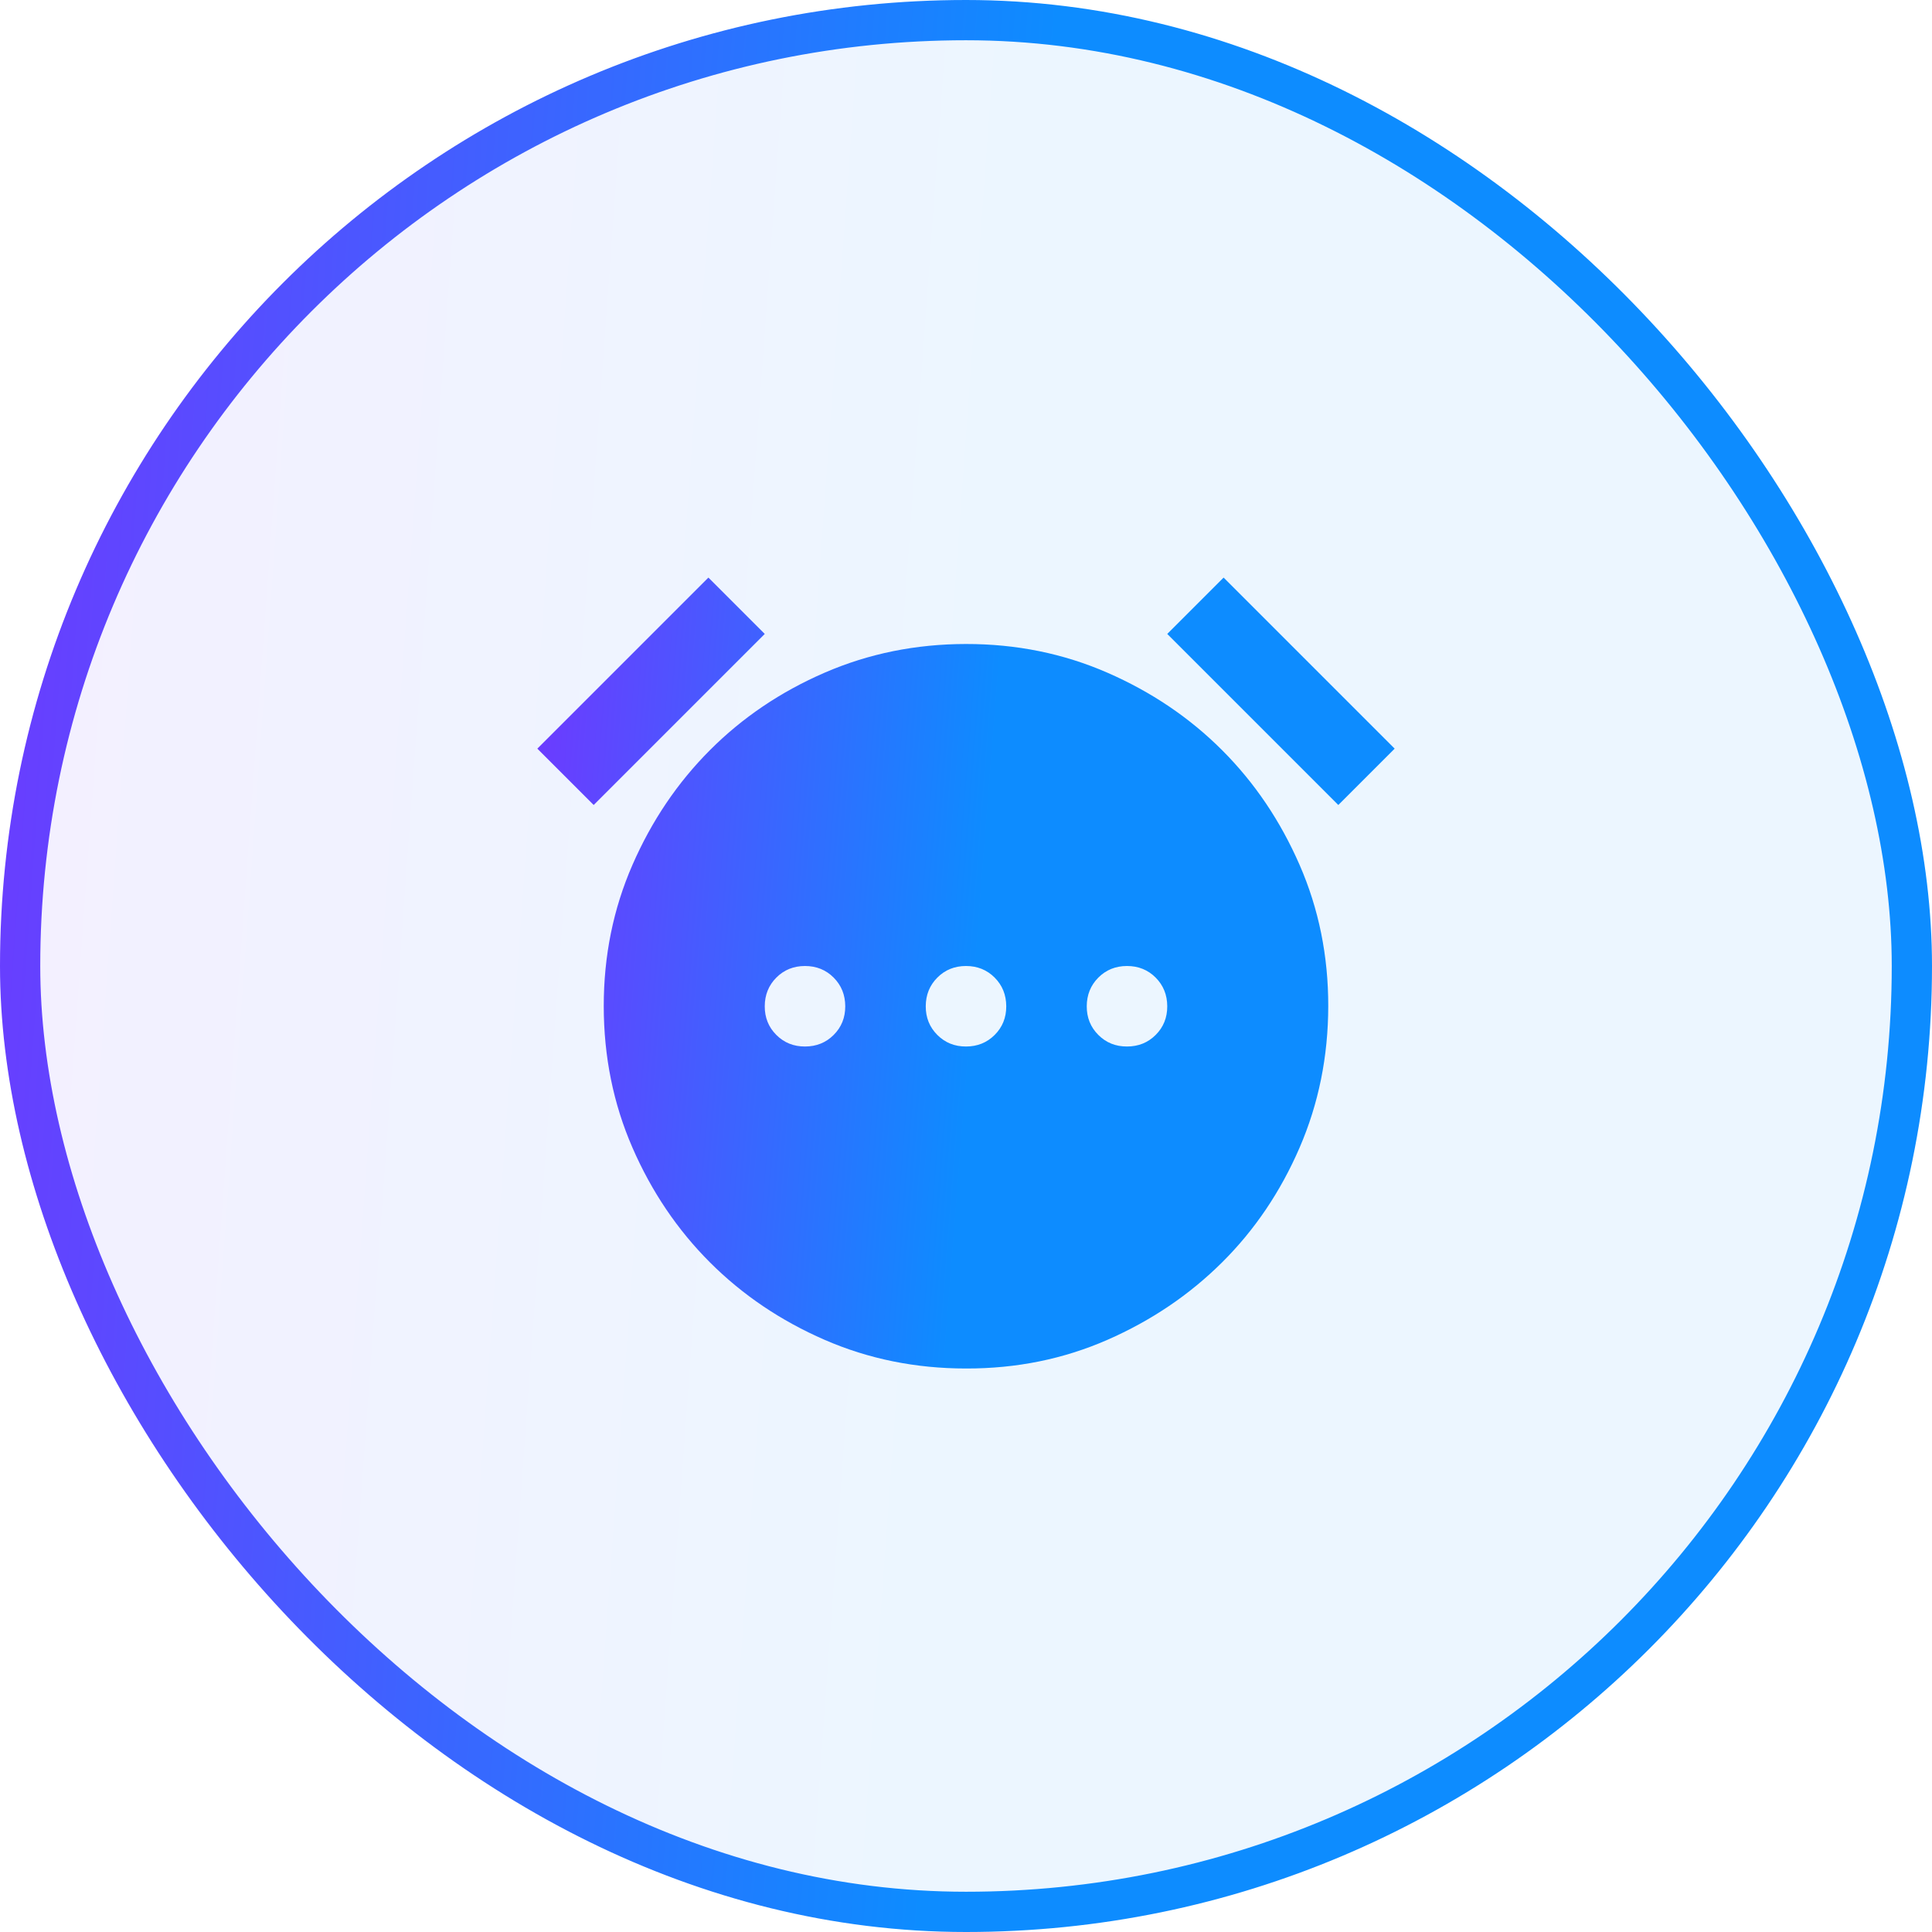
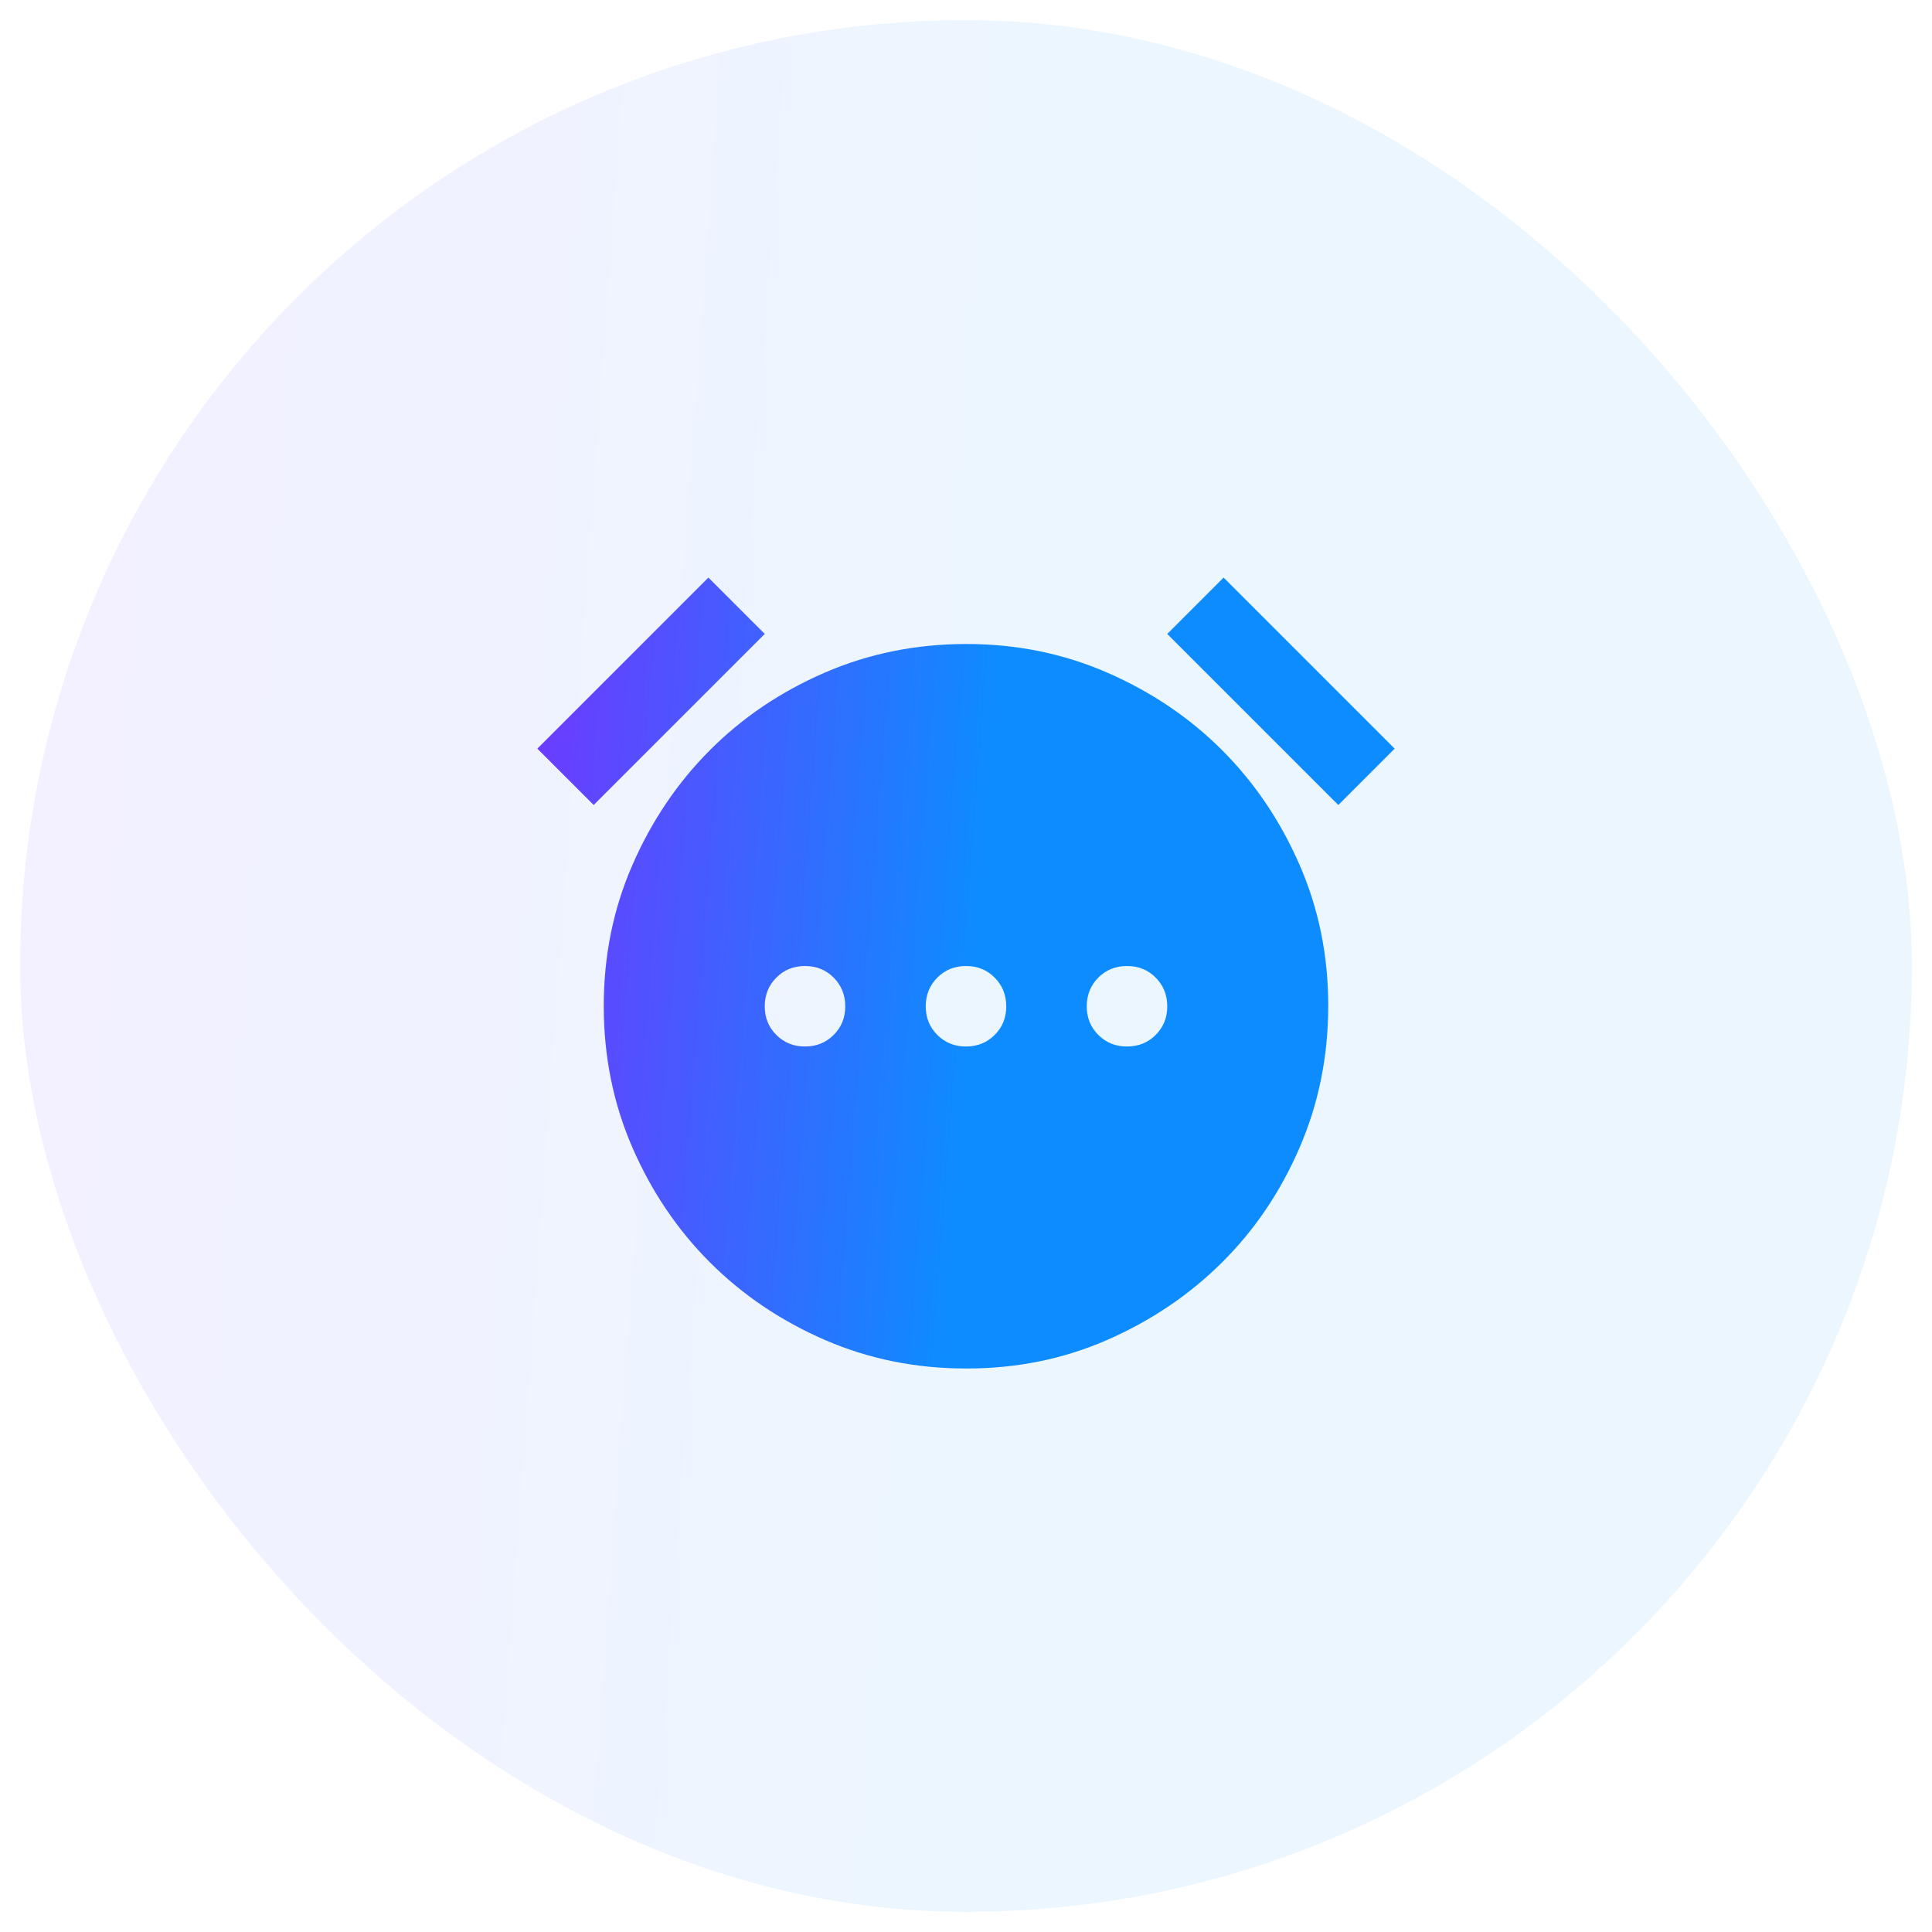
<svg xmlns="http://www.w3.org/2000/svg" width="48" height="48" viewBox="0 0 48 48" fill="none">
  <rect x="0.5" y="0.5" width="47" height="47" rx="23.5" fill="url(#paint0_linear_245_96)" fill-opacity="0.08" />
-   <rect x="0.5" y="0.5" width="47" height="47" rx="23.5" stroke="url(#paint1_linear_245_96)" />
  <path d="M20 26C20.283 26 20.521 25.904 20.713 25.712C20.905 25.52 21.001 25.283 21 25C20.999 24.717 20.903 24.48 20.712 24.288C20.521 24.096 20.283 24 20 24C19.717 24 19.479 24.096 19.288 24.288C19.097 24.48 19.001 24.717 19 25C18.999 25.283 19.095 25.52 19.288 25.713C19.481 25.906 19.718 26.001 20 26ZM24 26C24.283 26 24.521 25.904 24.713 25.712C24.905 25.52 25.001 25.283 25 25C24.999 24.717 24.903 24.48 24.712 24.288C24.521 24.096 24.283 24 24 24C23.717 24 23.479 24.096 23.288 24.288C23.097 24.48 23.001 24.717 23 25C22.999 25.283 23.095 25.52 23.288 25.713C23.481 25.906 23.718 26.001 24 26ZM28 26C28.283 26 28.521 25.904 28.713 25.712C28.905 25.52 29.001 25.283 29 25C28.999 24.717 28.903 24.48 28.712 24.288C28.521 24.096 28.283 24 28 24C27.717 24 27.479 24.096 27.288 24.288C27.097 24.48 27.001 24.717 27 25C26.999 25.283 27.095 25.52 27.288 25.713C27.481 25.906 27.718 26.001 28 26ZM24 34C22.75 34 21.579 33.763 20.488 33.288C19.397 32.813 18.447 32.172 17.638 31.363C16.829 30.554 16.188 29.604 15.713 28.513C15.238 27.422 15.001 26.251 15 25C14.999 23.749 15.237 22.579 15.713 21.488C16.189 20.397 16.83 19.447 17.637 18.638C18.444 17.829 19.394 17.187 20.487 16.713C21.58 16.239 22.751 16.001 24 16C25.249 15.999 26.42 16.236 27.513 16.713C28.606 17.19 29.556 17.831 30.363 18.638C31.17 19.445 31.811 20.395 32.288 21.488C32.765 22.581 33.002 23.752 33 25C32.998 26.248 32.761 27.419 32.288 28.513C31.815 29.607 31.174 30.557 30.363 31.363C29.552 32.169 28.602 32.811 27.513 33.288C26.424 33.765 25.253 34.003 24 34ZM17.6 14.35L19 15.75L14.75 20L13.35 18.6L17.6 14.35ZM30.4 14.35L34.65 18.6L33.25 20L29 15.75L30.4 14.35Z" fill="url(#paint2_linear_245_96)" />
  <defs>
    <linearGradient id="paint0_linear_245_96" x1="-2.452" y1="33.931" x2="23.749" y2="35.829" gradientUnits="userSpaceOnUse">
      <stop stop-color="#6E39FF" />
      <stop offset="1" stop-color="#0D8CFF" />
    </linearGradient>
    <linearGradient id="paint1_linear_245_96" x1="-2.452" y1="33.931" x2="23.749" y2="35.829" gradientUnits="userSpaceOnUse">
      <stop stop-color="#6E39FF" />
      <stop offset="1" stop-color="#0D8CFF" />
    </linearGradient>
    <linearGradient id="paint2_linear_245_96" x1="12.262" y1="28.241" x2="23.878" y2="29.153" gradientUnits="userSpaceOnUse">
      <stop stop-color="#6E39FF" />
      <stop offset="1" stop-color="#0D8CFF" />
    </linearGradient>
  </defs>
</svg>